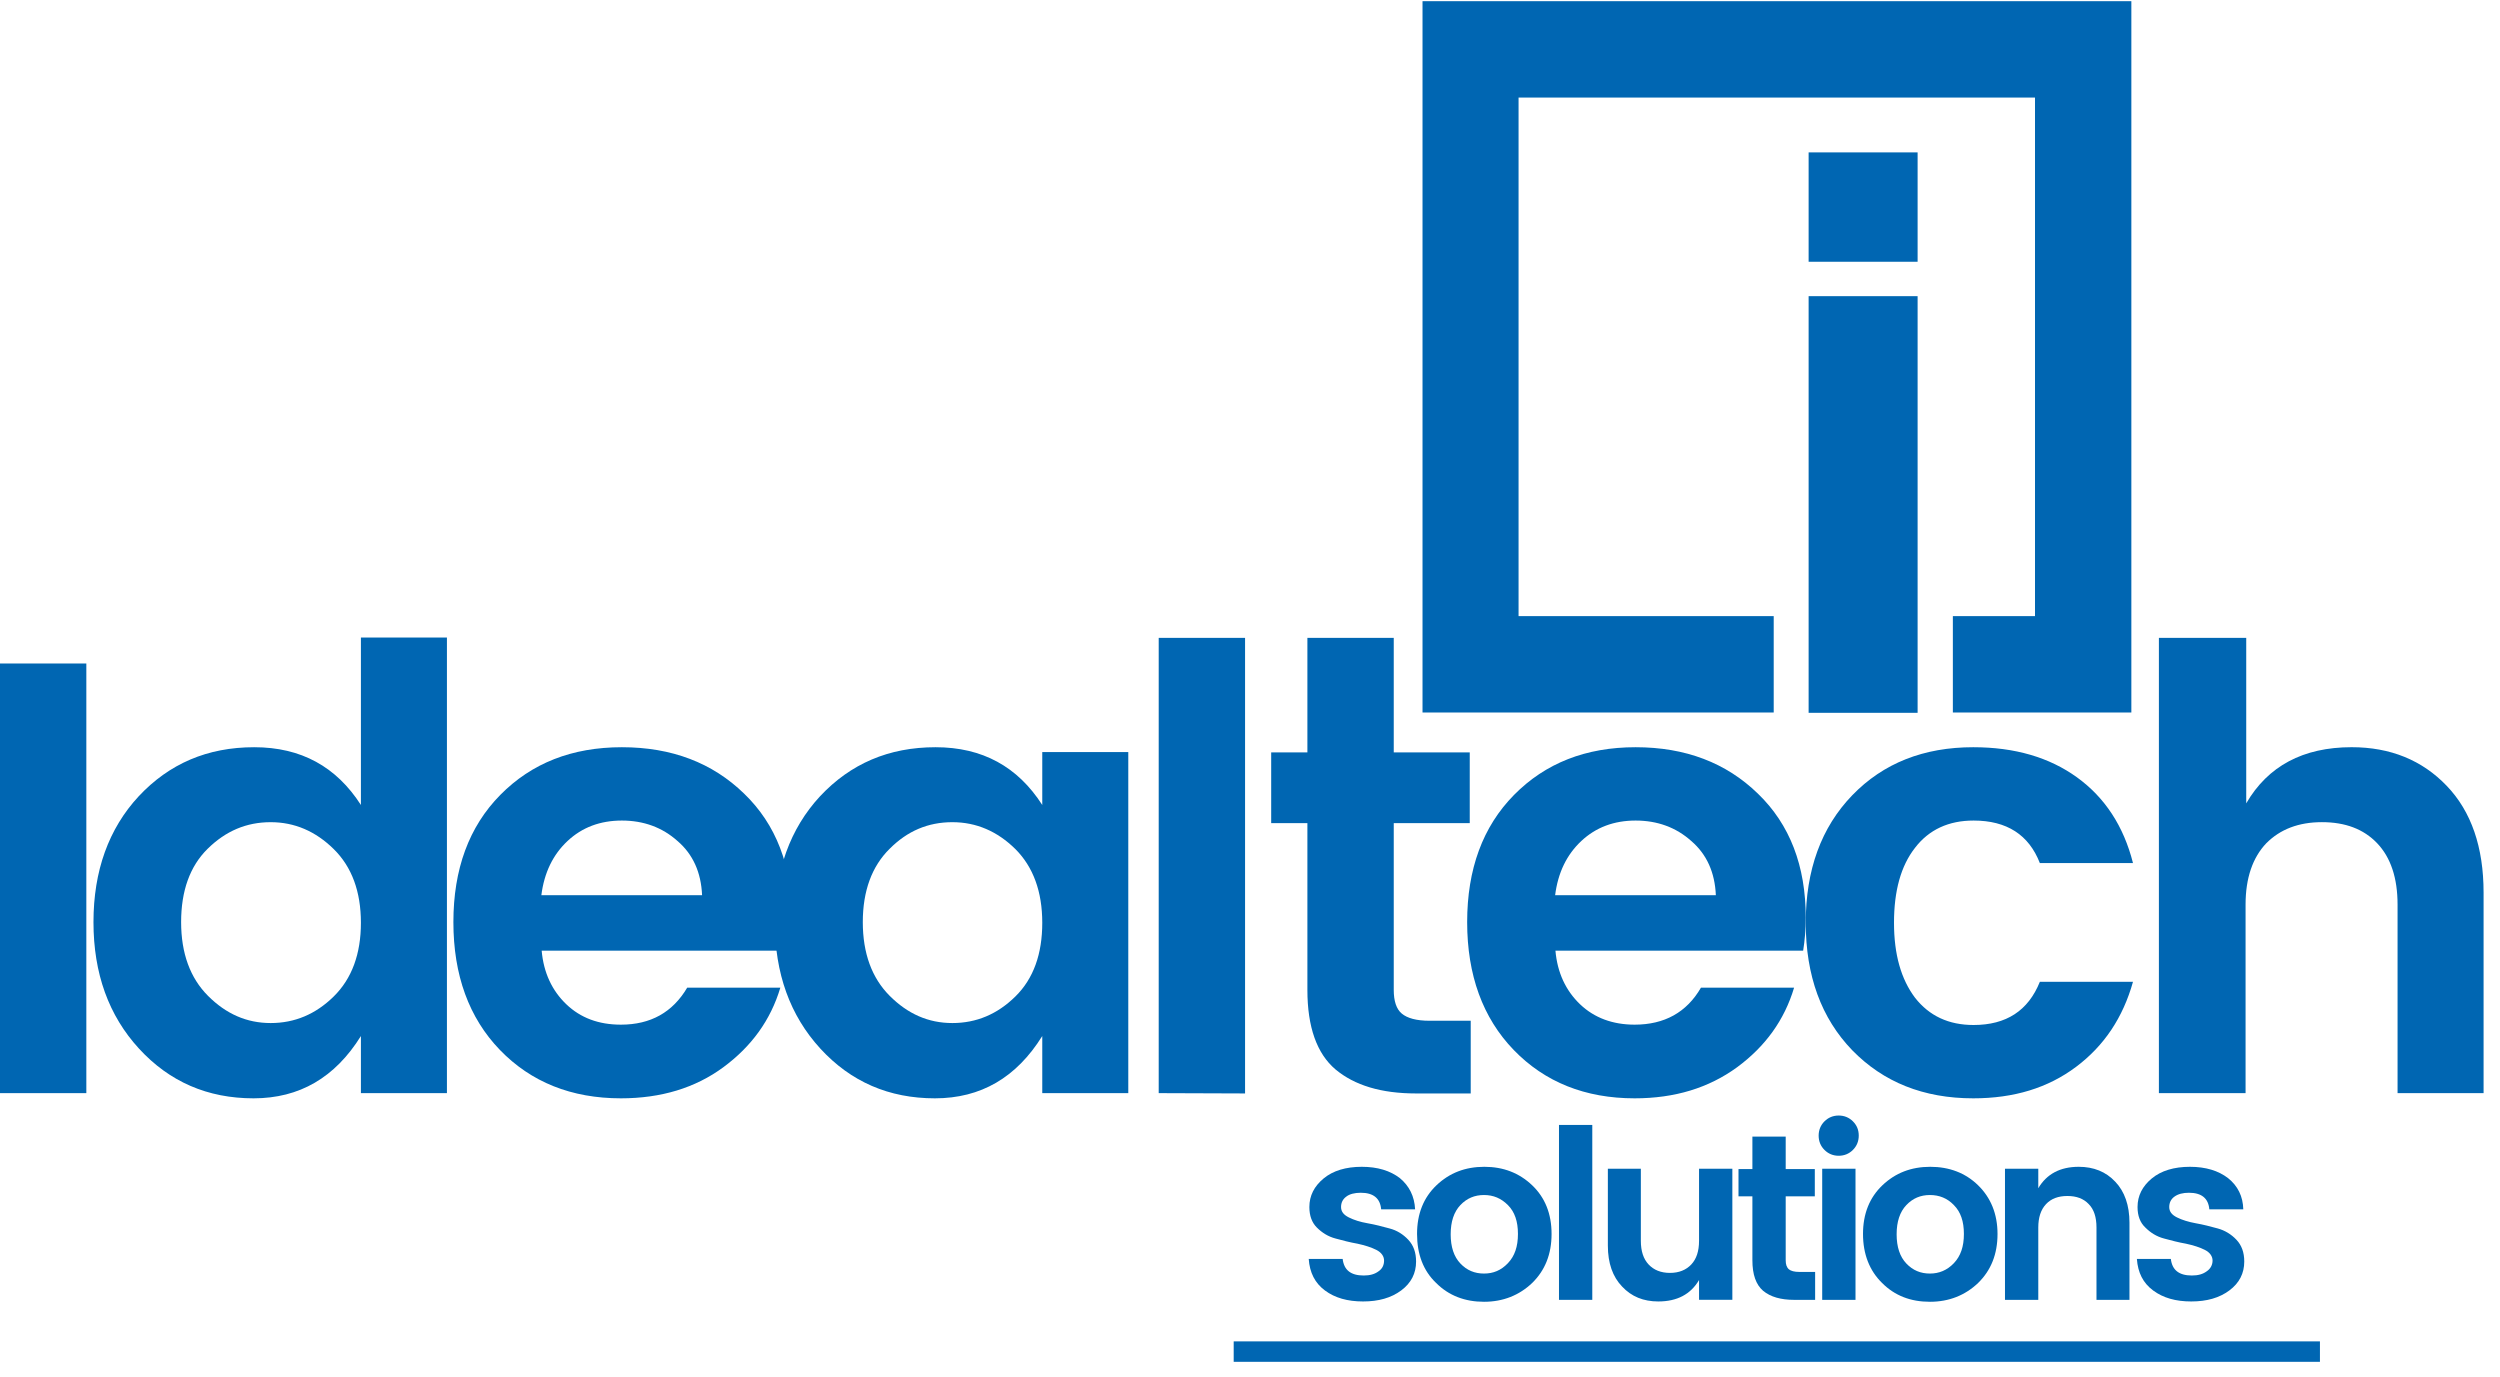
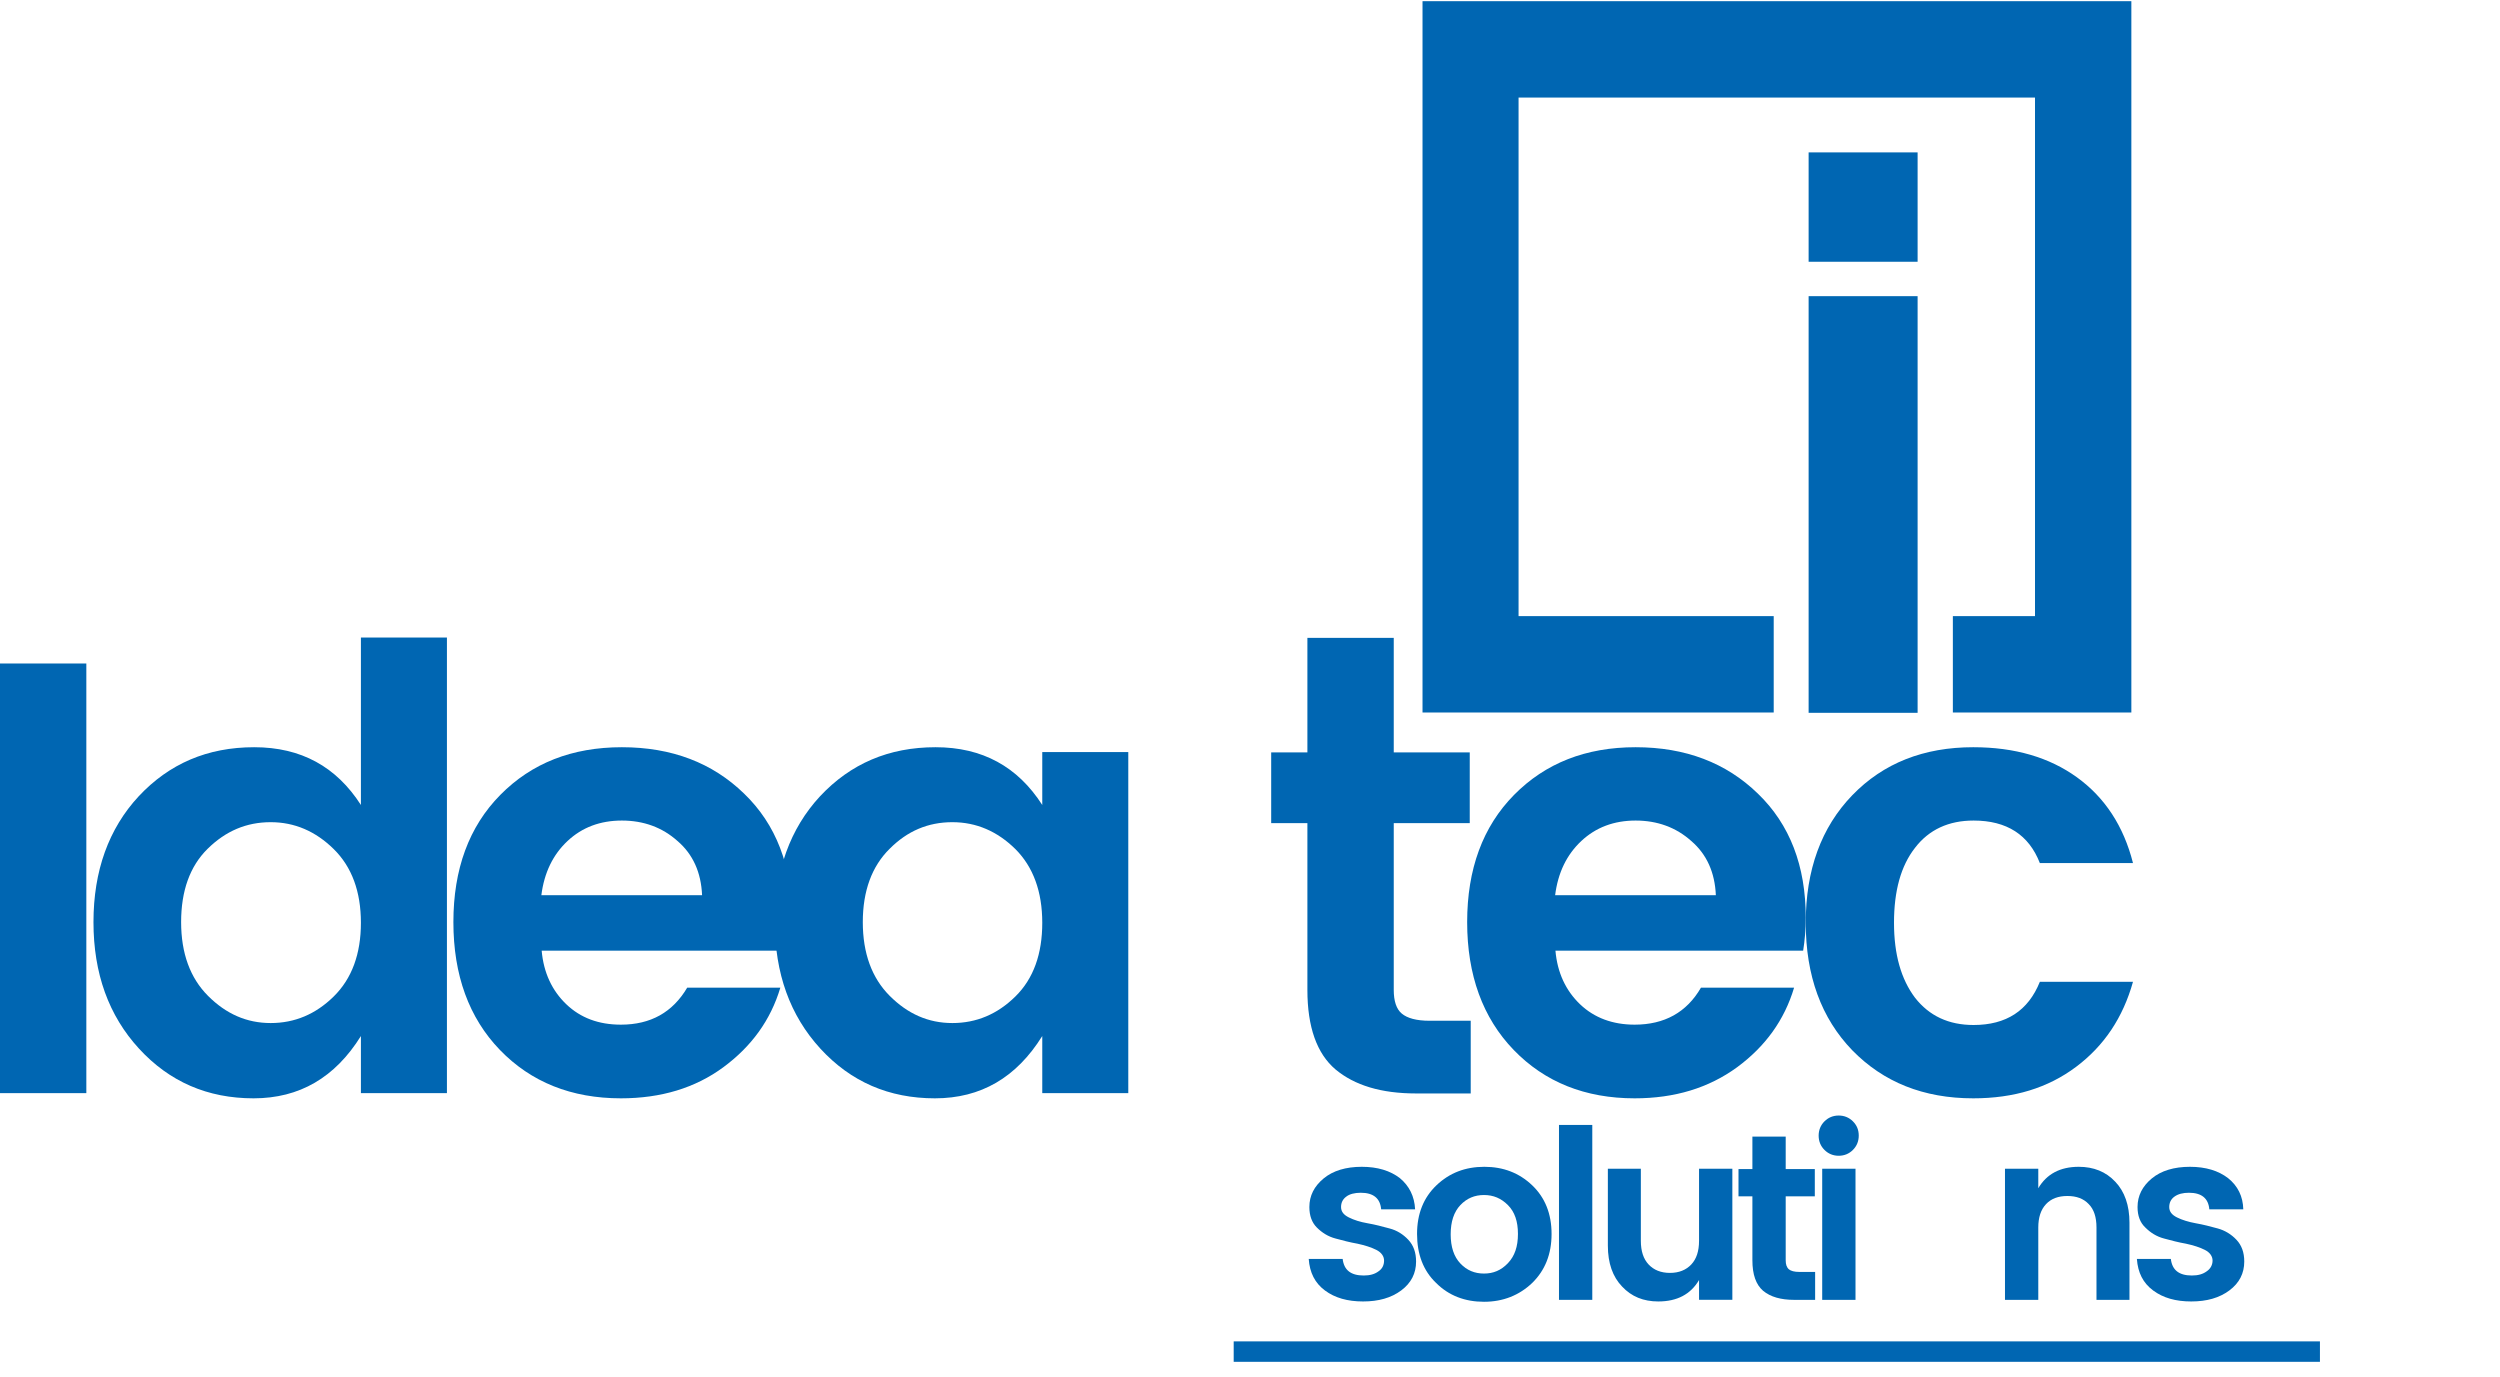
<svg xmlns="http://www.w3.org/2000/svg" width="118" height="65" viewBox="0 0 118 65" fill="none">
  <path d="M0 51.596V31.317H4.075V51.596H0Z" fill="#0066B2" />
  <path d="M6.564 49.498C5.129 47.936 4.412 45.944 4.412 43.524C4.412 41.104 5.129 39.113 6.549 37.582C7.984 36.05 9.785 35.269 11.998 35.269C14.211 35.269 15.875 36.188 17.035 37.995V30.092H21.095V51.596H17.035V48.901C15.814 50.861 14.135 51.841 11.968 51.841C9.8 51.841 7.999 51.06 6.564 49.498ZM15.753 47.032C16.608 46.19 17.035 45.026 17.035 43.555C17.035 42.085 16.608 40.921 15.753 40.078C14.898 39.236 13.906 38.807 12.777 38.807C11.632 38.807 10.655 39.221 9.8 40.063C8.961 40.89 8.549 42.054 8.549 43.524C8.549 44.995 8.976 46.159 9.815 47.001C10.67 47.859 11.647 48.288 12.777 48.288C13.906 48.288 14.898 47.874 15.753 47.032Z" fill="#0066B2" />
  <path d="M29.307 51.841C26.972 51.841 25.064 51.075 23.598 49.559C22.133 48.043 21.4 46.021 21.4 43.524C21.4 41.028 22.133 39.021 23.614 37.52C25.094 36.019 27.002 35.269 29.353 35.269C31.703 35.269 33.627 36.004 35.122 37.459C36.633 38.914 37.381 40.874 37.381 43.31C37.381 43.877 37.351 44.397 37.259 44.872H25.567C25.659 45.914 26.056 46.756 26.727 47.399C27.399 48.043 28.254 48.364 29.307 48.364C30.711 48.364 31.749 47.782 32.436 46.618H36.832C36.374 48.15 35.473 49.39 34.145 50.371C32.818 51.351 31.2 51.841 29.307 51.841ZM31.978 39.695C31.261 39.052 30.375 38.73 29.353 38.73C28.33 38.73 27.475 39.052 26.788 39.695C26.102 40.338 25.689 41.181 25.552 42.253H33.138C33.092 41.181 32.711 40.323 31.978 39.695Z" fill="#0066B2" />
  <path d="M38.724 49.498C37.29 47.935 36.572 45.944 36.572 43.524C36.572 41.104 37.29 39.113 38.709 37.581C40.144 36.05 41.945 35.269 44.158 35.269C46.371 35.269 48.035 36.188 49.195 37.995V35.498H53.255V51.596H49.195V48.9C47.974 50.861 46.295 51.841 44.128 51.841C41.96 51.841 40.159 51.06 38.724 49.498ZM47.928 47.032C48.783 46.189 49.195 45.025 49.195 43.555C49.195 42.084 48.768 40.92 47.928 40.078C47.074 39.236 46.081 38.807 44.952 38.807C43.807 38.807 42.83 39.22 41.991 40.063C41.151 40.89 40.724 42.054 40.724 43.524C40.724 44.995 41.151 46.159 41.991 47.001C42.846 47.859 43.822 48.288 44.952 48.288C46.081 48.288 47.074 47.874 47.928 47.032Z" fill="#0066B2" />
-   <path d="M54.691 51.596V30.106H58.767V51.611L54.691 51.596Z" fill="#0066B2" />
  <path d="M67.479 48.18H69.418V51.611H66.838C65.19 51.611 63.938 51.228 63.037 50.478C62.152 49.727 61.709 48.471 61.709 46.725V38.852H60V35.513H61.709V30.107H65.785V35.513H69.372V38.852H65.785V46.725C65.785 47.246 65.907 47.629 66.166 47.843C66.426 48.058 66.853 48.18 67.479 48.18Z" fill="#0066B2" />
  <path d="M77.156 51.841C74.821 51.841 72.913 51.075 71.448 49.559C69.983 48.043 69.25 46.021 69.25 43.524C69.25 41.028 69.983 39.021 71.463 37.52C72.944 36.019 74.852 35.269 77.202 35.269C79.553 35.269 81.476 36.004 82.972 37.459C84.483 38.914 85.231 40.875 85.231 43.31C85.231 43.877 85.185 44.398 85.109 44.872H73.417C73.508 45.914 73.905 46.756 74.577 47.4C75.249 48.043 76.119 48.364 77.156 48.364C78.561 48.364 79.614 47.782 80.285 46.618H84.681C84.224 48.15 83.323 49.391 81.995 50.371C80.652 51.351 79.049 51.841 77.156 51.841ZM79.828 39.695C79.11 39.052 78.225 38.73 77.202 38.73C76.18 38.73 75.325 39.052 74.638 39.695C73.951 40.339 73.539 41.181 73.402 42.253H80.988C80.942 41.181 80.56 40.323 79.828 39.695Z" fill="#0066B2" />
  <path d="M87.428 49.574C85.963 48.058 85.231 46.051 85.231 43.555C85.231 41.058 85.963 39.052 87.428 37.535C88.894 36.019 90.802 35.269 93.137 35.269C95.091 35.269 96.724 35.743 98.037 36.693C99.349 37.643 100.235 38.99 100.677 40.737H96.281C95.762 39.404 94.724 38.73 93.152 38.73C91.977 38.73 91.046 39.159 90.389 40.017C89.718 40.874 89.397 42.054 89.397 43.555C89.397 45.056 89.733 46.22 90.389 47.093C91.061 47.951 91.977 48.38 93.152 48.38C94.694 48.38 95.732 47.706 96.281 46.342H100.677C100.204 48.027 99.319 49.36 97.991 50.355C96.663 51.351 95.06 51.841 93.137 51.841C90.786 51.841 88.894 51.075 87.428 49.574Z" fill="#0066B2" />
-   <path d="M106.022 30.106V37.918C107.044 36.157 108.708 35.268 110.997 35.268C112.829 35.268 114.325 35.881 115.485 37.091C116.645 38.301 117.225 39.986 117.225 42.13V51.596H113.165V42.697C113.165 41.441 112.844 40.476 112.203 39.802C111.562 39.128 110.692 38.806 109.593 38.806C108.494 38.806 107.624 39.143 106.968 39.802C106.327 40.476 105.991 41.441 105.991 42.697V51.596H101.9V30.106H106.022Z" fill="#0066B2" />
  <path d="M61.802 56.972C61.802 56.436 62.031 55.992 62.474 55.624C62.916 55.257 63.527 55.073 64.275 55.073C65.023 55.073 65.618 55.257 66.076 55.609C66.518 55.977 66.763 56.467 66.793 57.08H65.191C65.145 56.559 64.824 56.298 64.229 56.298C63.939 56.298 63.695 56.36 63.542 56.482C63.374 56.605 63.298 56.773 63.298 56.972C63.298 57.187 63.42 57.34 63.664 57.462C63.908 57.585 64.198 57.677 64.549 57.738C64.9 57.799 65.252 57.891 65.587 57.983C65.938 58.075 66.228 58.259 66.473 58.519C66.717 58.78 66.839 59.117 66.839 59.545C66.839 60.097 66.61 60.556 66.137 60.909C65.664 61.261 65.068 61.429 64.336 61.429C63.603 61.429 63.008 61.261 62.535 60.909C62.062 60.556 61.817 60.066 61.772 59.423H63.374C63.435 59.944 63.756 60.204 64.366 60.204C64.656 60.204 64.885 60.143 65.068 60.005C65.252 59.882 65.328 59.699 65.328 59.499C65.328 59.3 65.206 59.117 64.962 58.994C64.717 58.871 64.427 58.78 64.076 58.703C63.725 58.642 63.374 58.55 63.038 58.458C62.687 58.366 62.397 58.182 62.153 57.937C61.924 57.708 61.802 57.386 61.802 56.972Z" fill="#0066B2" />
  <path d="M67.785 60.556C67.175 59.974 66.885 59.193 66.885 58.243C66.885 57.294 67.19 56.528 67.801 55.946C68.411 55.364 69.159 55.073 70.06 55.073C70.96 55.073 71.708 55.364 72.319 55.946C72.929 56.528 73.234 57.294 73.234 58.243C73.234 59.193 72.929 59.959 72.319 60.556C71.708 61.138 70.945 61.444 70.044 61.444C69.144 61.444 68.381 61.153 67.785 60.556ZM70.044 60.112C70.487 60.112 70.853 59.959 71.174 59.622C71.494 59.285 71.647 58.841 71.647 58.243C71.647 57.646 71.494 57.202 71.174 56.88C70.853 56.559 70.487 56.405 70.044 56.405C69.602 56.405 69.235 56.559 68.93 56.88C68.625 57.202 68.472 57.661 68.472 58.259C68.472 58.856 68.625 59.316 68.93 59.637C69.235 59.959 69.602 60.112 70.044 60.112Z" fill="#0066B2" />
  <path d="M73.584 61.353V53.097H75.156V61.353H73.584Z" fill="#0066B2" />
  <path d="M80.195 55.165H81.767V61.352H80.195V60.418C79.798 61.092 79.157 61.429 78.272 61.429C77.57 61.429 77.005 61.199 76.562 60.724C76.12 60.265 75.891 59.622 75.891 58.795V55.165H77.448V58.565C77.448 59.055 77.57 59.423 77.814 59.683C78.058 59.943 78.394 60.081 78.821 60.081C79.249 60.081 79.584 59.943 79.829 59.683C80.073 59.423 80.195 59.055 80.195 58.565V55.165Z" fill="#0066B2" />
  <path d="M84.926 60.035H85.674V61.353H84.682C84.056 61.353 83.568 61.215 83.217 60.924C82.881 60.633 82.713 60.158 82.713 59.484V56.467H82.057V55.18H82.713V53.648H84.285V55.18H85.659V56.467H84.285V59.484C84.285 59.683 84.331 59.821 84.438 59.913C84.529 59.989 84.697 60.035 84.926 60.035Z" fill="#0066B2" />
  <path d="M87.733 53.602C87.733 53.863 87.641 54.093 87.458 54.276C87.275 54.46 87.046 54.552 86.786 54.552C86.527 54.552 86.298 54.46 86.115 54.276C85.931 54.093 85.84 53.863 85.84 53.602C85.84 53.342 85.931 53.112 86.115 52.928C86.298 52.745 86.527 52.653 86.786 52.653C87.046 52.653 87.275 52.745 87.458 52.928C87.641 53.112 87.733 53.327 87.733 53.602ZM86.008 61.353V55.165H87.58V61.353H86.008Z" fill="#0066B2" />
-   <path d="M88.834 60.556C88.239 59.974 87.934 59.193 87.934 58.243C87.934 57.294 88.239 56.528 88.849 55.946C89.46 55.364 90.208 55.073 91.108 55.073C92.009 55.073 92.772 55.364 93.367 55.946C93.963 56.528 94.283 57.294 94.283 58.243C94.283 59.193 93.978 59.959 93.367 60.556C92.757 61.138 91.994 61.444 91.093 61.444C90.177 61.444 89.429 61.153 88.834 60.556ZM91.093 60.112C91.52 60.112 91.902 59.959 92.223 59.622C92.543 59.285 92.696 58.841 92.696 58.243C92.696 57.646 92.543 57.202 92.223 56.88C91.917 56.559 91.536 56.405 91.093 56.405C90.65 56.405 90.284 56.559 89.979 56.88C89.674 57.202 89.521 57.661 89.521 58.259C89.521 58.856 89.674 59.316 89.979 59.637C90.284 59.959 90.65 60.112 91.093 60.112Z" fill="#0066B2" />
  <path d="M96.207 55.165V56.084C96.604 55.41 97.245 55.073 98.115 55.073C98.817 55.073 99.397 55.303 99.84 55.777C100.282 56.237 100.511 56.895 100.511 57.707V61.353H98.954V57.937C98.954 57.447 98.832 57.079 98.588 56.834C98.344 56.574 98.008 56.451 97.581 56.451C97.153 56.451 96.817 56.574 96.573 56.834C96.329 57.094 96.207 57.462 96.207 57.937V61.353H94.635V55.165H96.207Z" fill="#0066B2" />
  <path d="M100.892 56.972C100.892 56.436 101.121 55.992 101.563 55.624C102.006 55.257 102.617 55.073 103.365 55.073C104.112 55.073 104.708 55.257 105.166 55.609C105.624 55.976 105.868 56.467 105.883 57.079H104.28C104.235 56.559 103.914 56.298 103.319 56.298C103.029 56.298 102.8 56.359 102.632 56.482C102.464 56.604 102.388 56.773 102.388 56.972C102.388 57.186 102.51 57.34 102.754 57.462C102.998 57.585 103.303 57.677 103.639 57.738C103.99 57.799 104.341 57.891 104.677 57.983C105.013 58.075 105.318 58.259 105.562 58.519C105.807 58.779 105.929 59.116 105.929 59.545C105.929 60.097 105.7 60.556 105.227 60.908C104.754 61.261 104.158 61.429 103.426 61.429C102.693 61.429 102.098 61.261 101.625 60.908C101.151 60.556 100.907 60.066 100.861 59.423H102.464C102.525 59.943 102.846 60.204 103.456 60.204C103.746 60.204 103.975 60.142 104.158 60.005C104.341 59.882 104.433 59.698 104.433 59.499C104.433 59.3 104.311 59.116 104.067 58.994C103.822 58.871 103.532 58.779 103.181 58.703C102.83 58.642 102.479 58.55 102.143 58.458C101.792 58.366 101.502 58.182 101.258 57.937C101.014 57.707 100.892 57.386 100.892 56.972Z" fill="#0066B2" />
  <path d="M90.511 13.979H85.367V33.645H90.511V13.979Z" fill="#0066B2" />
  <path d="M90.511 7.193H85.367V12.355H90.511V7.193Z" fill="#0066B2" />
  <path d="M67.143 0.056V33.63H83.719V29.081H71.676V4.605H96.052V29.081H92.175V33.63H100.6V0.056H67.143Z" fill="#0066B2" />
  <path d="M109.501 63.313H58.23V64.278H109.501V63.313Z" fill="#0066B2" />
</svg>